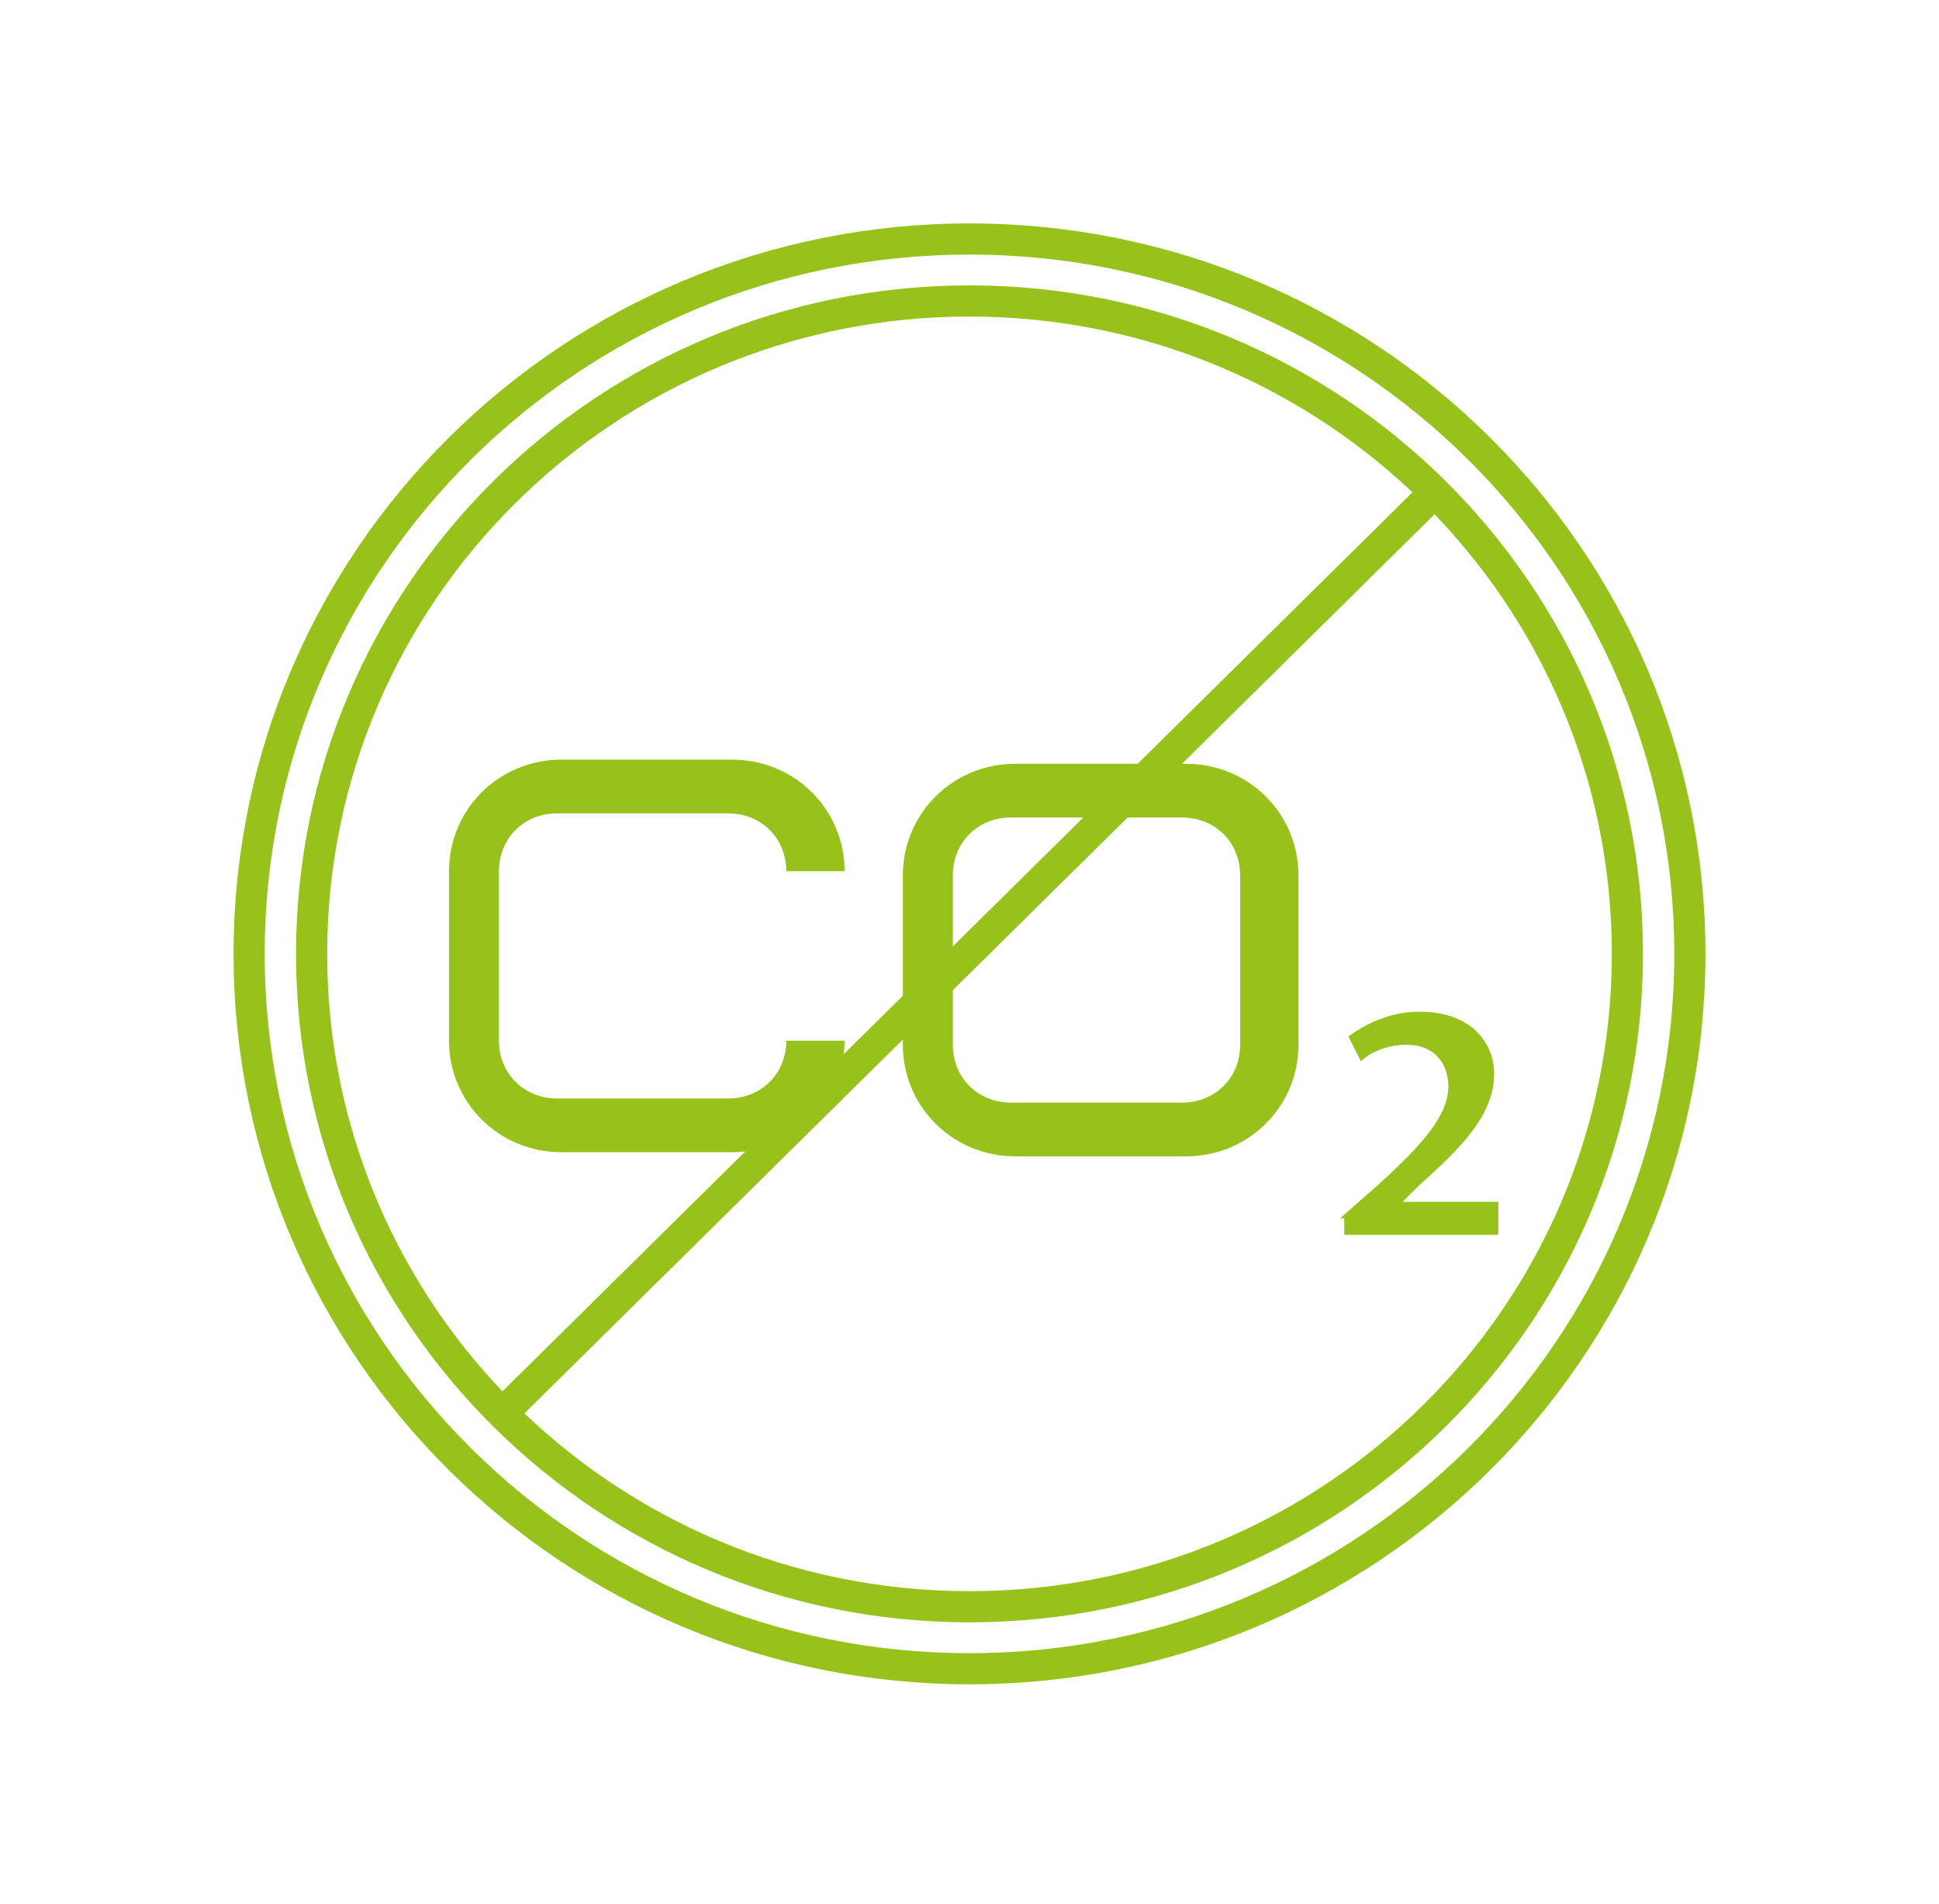
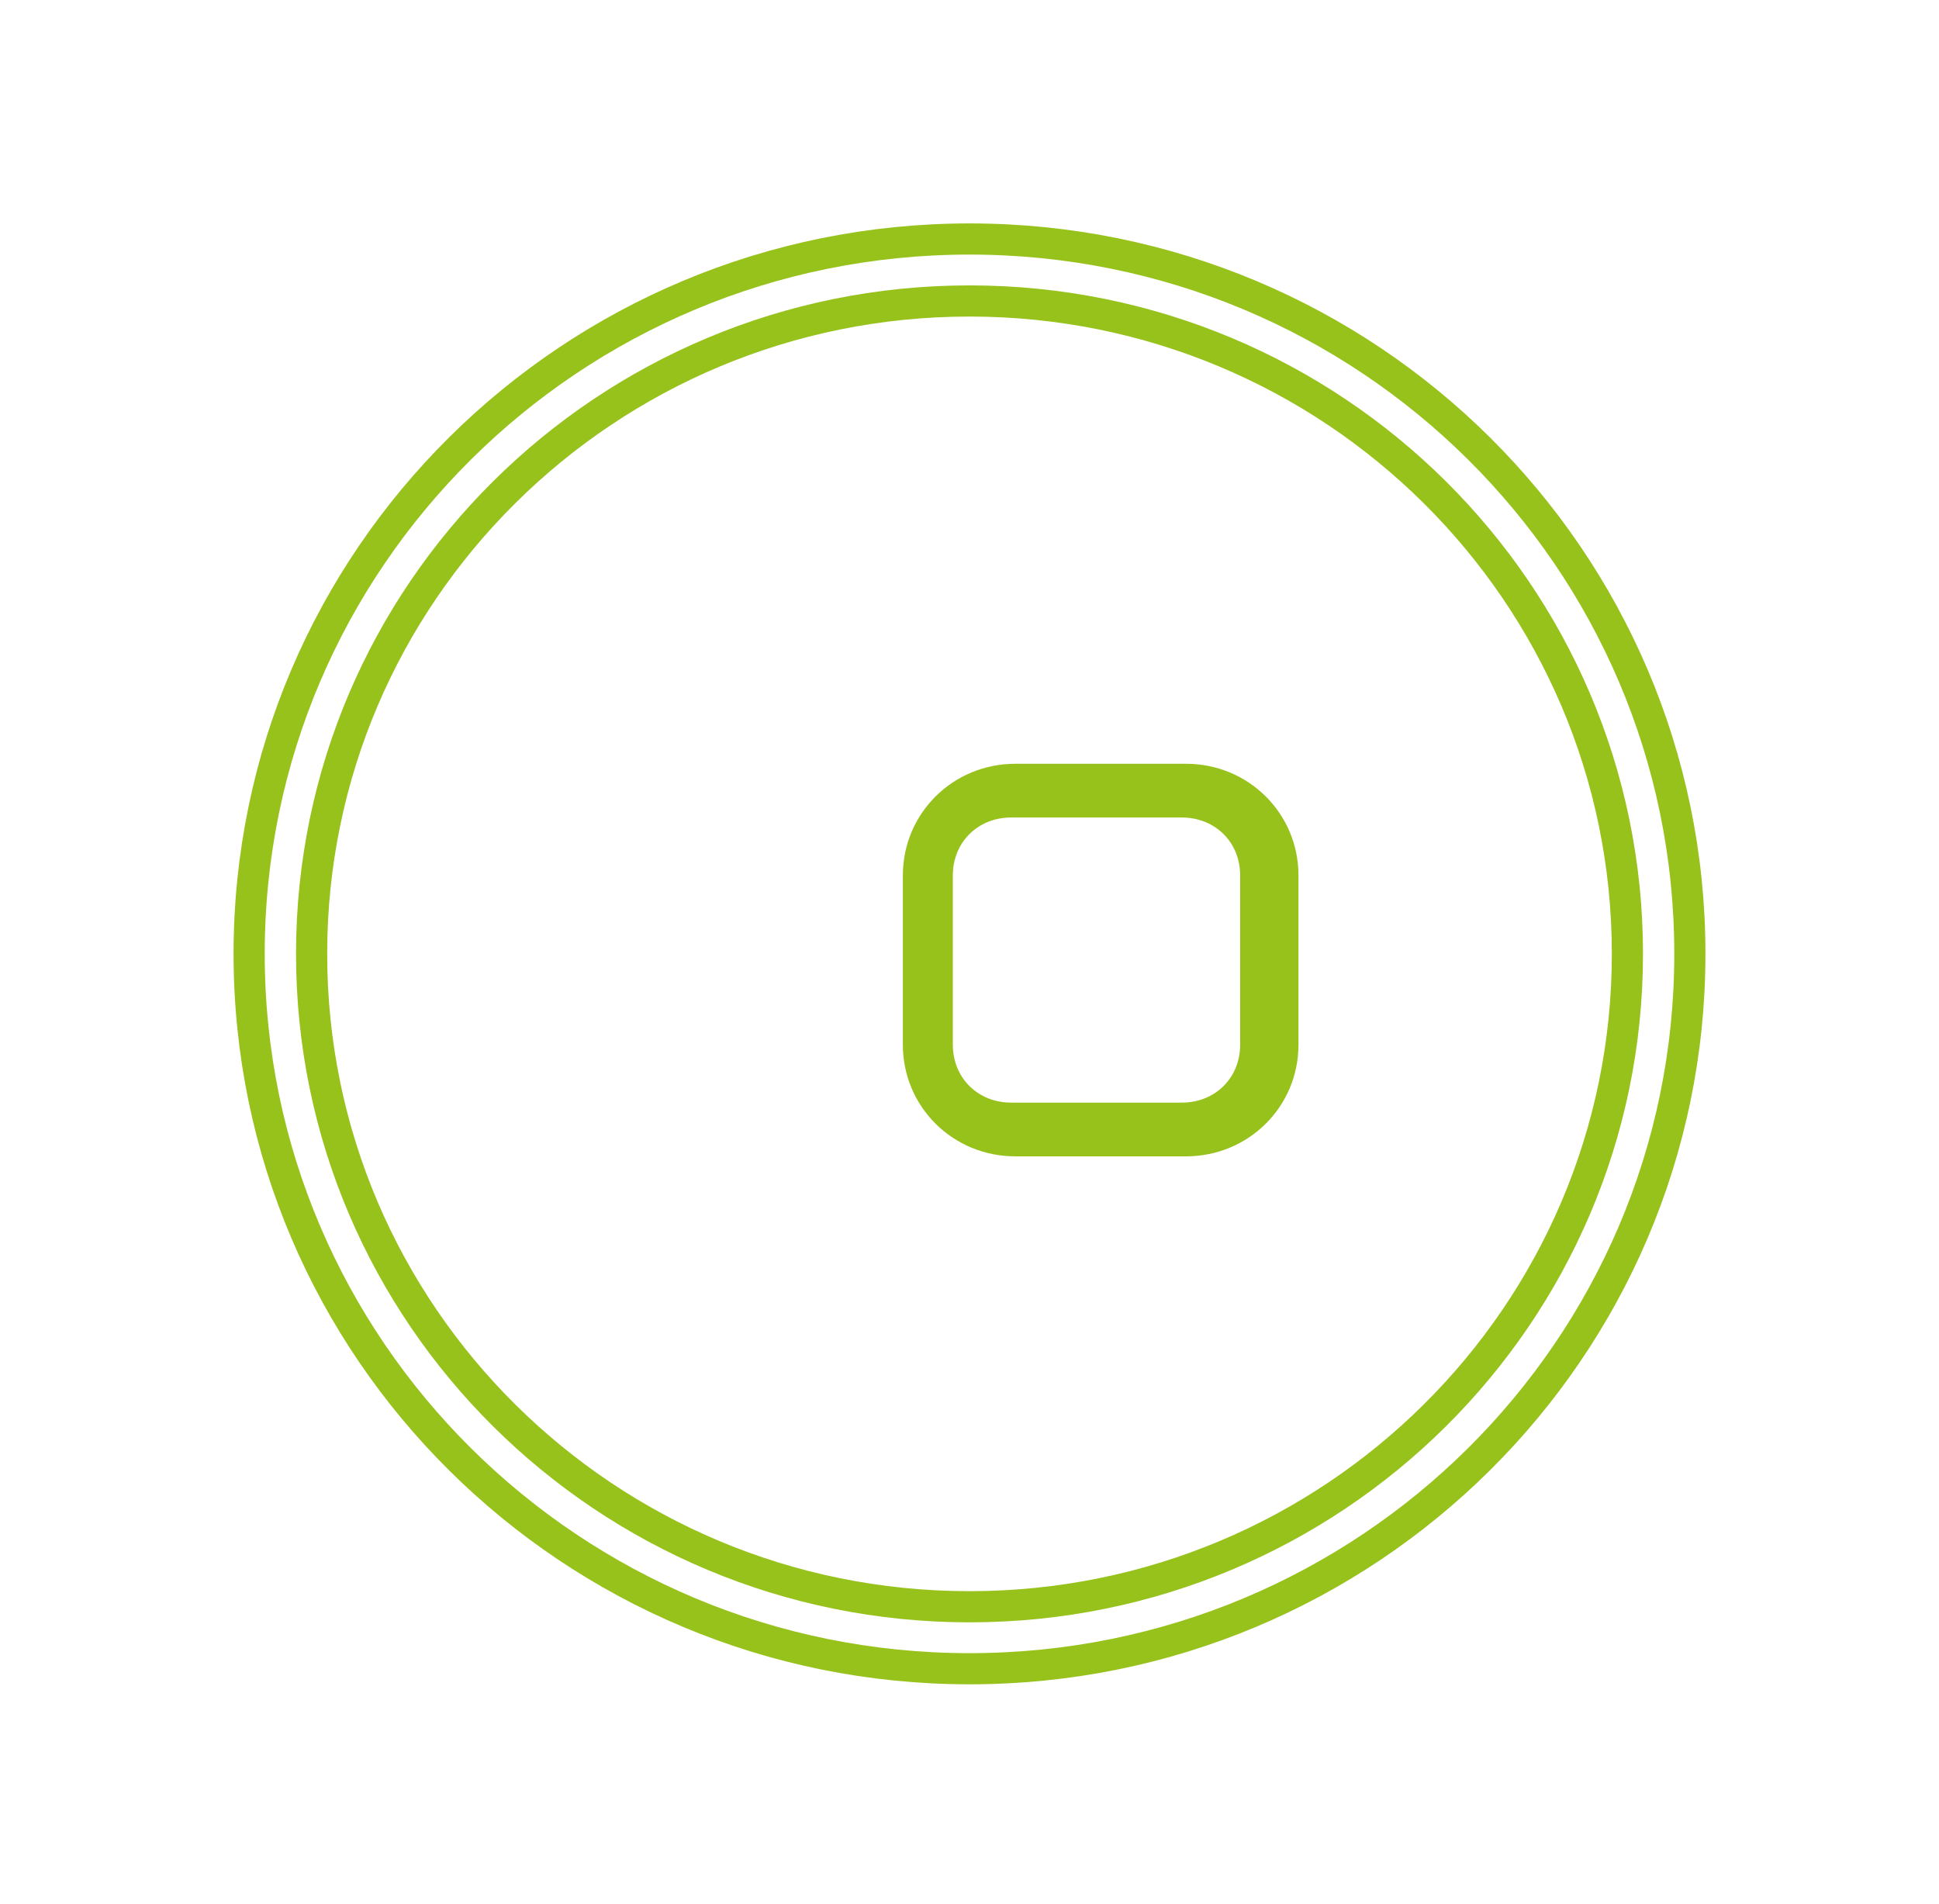
<svg xmlns="http://www.w3.org/2000/svg" width="280" height="275" viewBox="0 0 280 275" fill="none">
-   <path d="M105.727 109.703C114.746 109.703 121.962 116.864 121.962 125.815H113.544C113.544 121.041 109.936 117.46 105.126 117.46H80.472C75.662 117.46 72.054 121.041 72.054 125.815V150.281C72.054 155.055 75.662 158.635 80.472 158.635H105.126C109.936 158.635 113.544 155.055 113.544 150.281H121.962C121.962 159.232 114.746 166.393 105.727 166.393H81.074C72.054 166.393 64.839 159.232 64.839 150.281V125.815C64.839 116.864 72.054 109.703 81.074 109.703H105.727Z" fill="#97C21B" />
  <path d="M187.502 150.878C187.502 159.829 180.286 166.99 171.267 166.99H146.614C137.594 166.99 130.379 159.829 130.379 150.878V126.411C130.379 117.46 137.594 110.299 146.614 110.299H171.267C180.286 110.299 187.502 117.46 187.502 126.411V150.878ZM179.084 126.411C179.084 121.637 175.476 118.057 170.666 118.057H146.013C141.202 118.057 137.594 121.637 137.594 126.411V150.878C137.594 155.651 141.202 159.232 146.013 159.232H170.666C175.476 159.232 179.084 155.651 179.084 150.878V126.411Z" fill="#97C21B" />
-   <path d="M193.515 175.94L198.927 171.167C205.541 165.199 209.149 161.022 209.149 156.845C209.149 153.861 207.345 150.877 203.136 150.877C200.129 150.877 197.724 152.071 196.522 153.264L194.718 149.684C197.123 147.894 200.731 146.104 204.94 146.104C212.757 146.104 215.763 150.877 215.763 155.055C215.763 161.022 210.953 165.796 204.94 171.167L202.535 173.554H216.364V178.327H194.116V175.94H193.515Z" fill="#97C21B" />
  <path d="M140.001 232.034C192.471 232.034 235.006 189.821 235.006 137.749C235.006 85.677 192.471 43.464 140.001 43.464C87.532 43.464 44.997 85.677 44.997 137.749C44.997 189.821 87.532 232.034 140.001 232.034Z" stroke="#97C21B" stroke-width="4.5" stroke-miterlimit="10" />
  <path d="M140.001 240.985C197.451 240.985 244.024 194.765 244.024 137.75C244.024 80.734 197.451 34.514 140.001 34.514C82.55 34.514 35.977 80.734 35.977 137.75C35.977 194.765 82.55 240.985 140.001 240.985Z" stroke="#97C21B" stroke-width="4.5" stroke-miterlimit="10" />
-   <path d="M72.656 203.987L206.745 71.511" stroke="#97C21B" stroke-width="4.5" stroke-miterlimit="10" />
</svg>